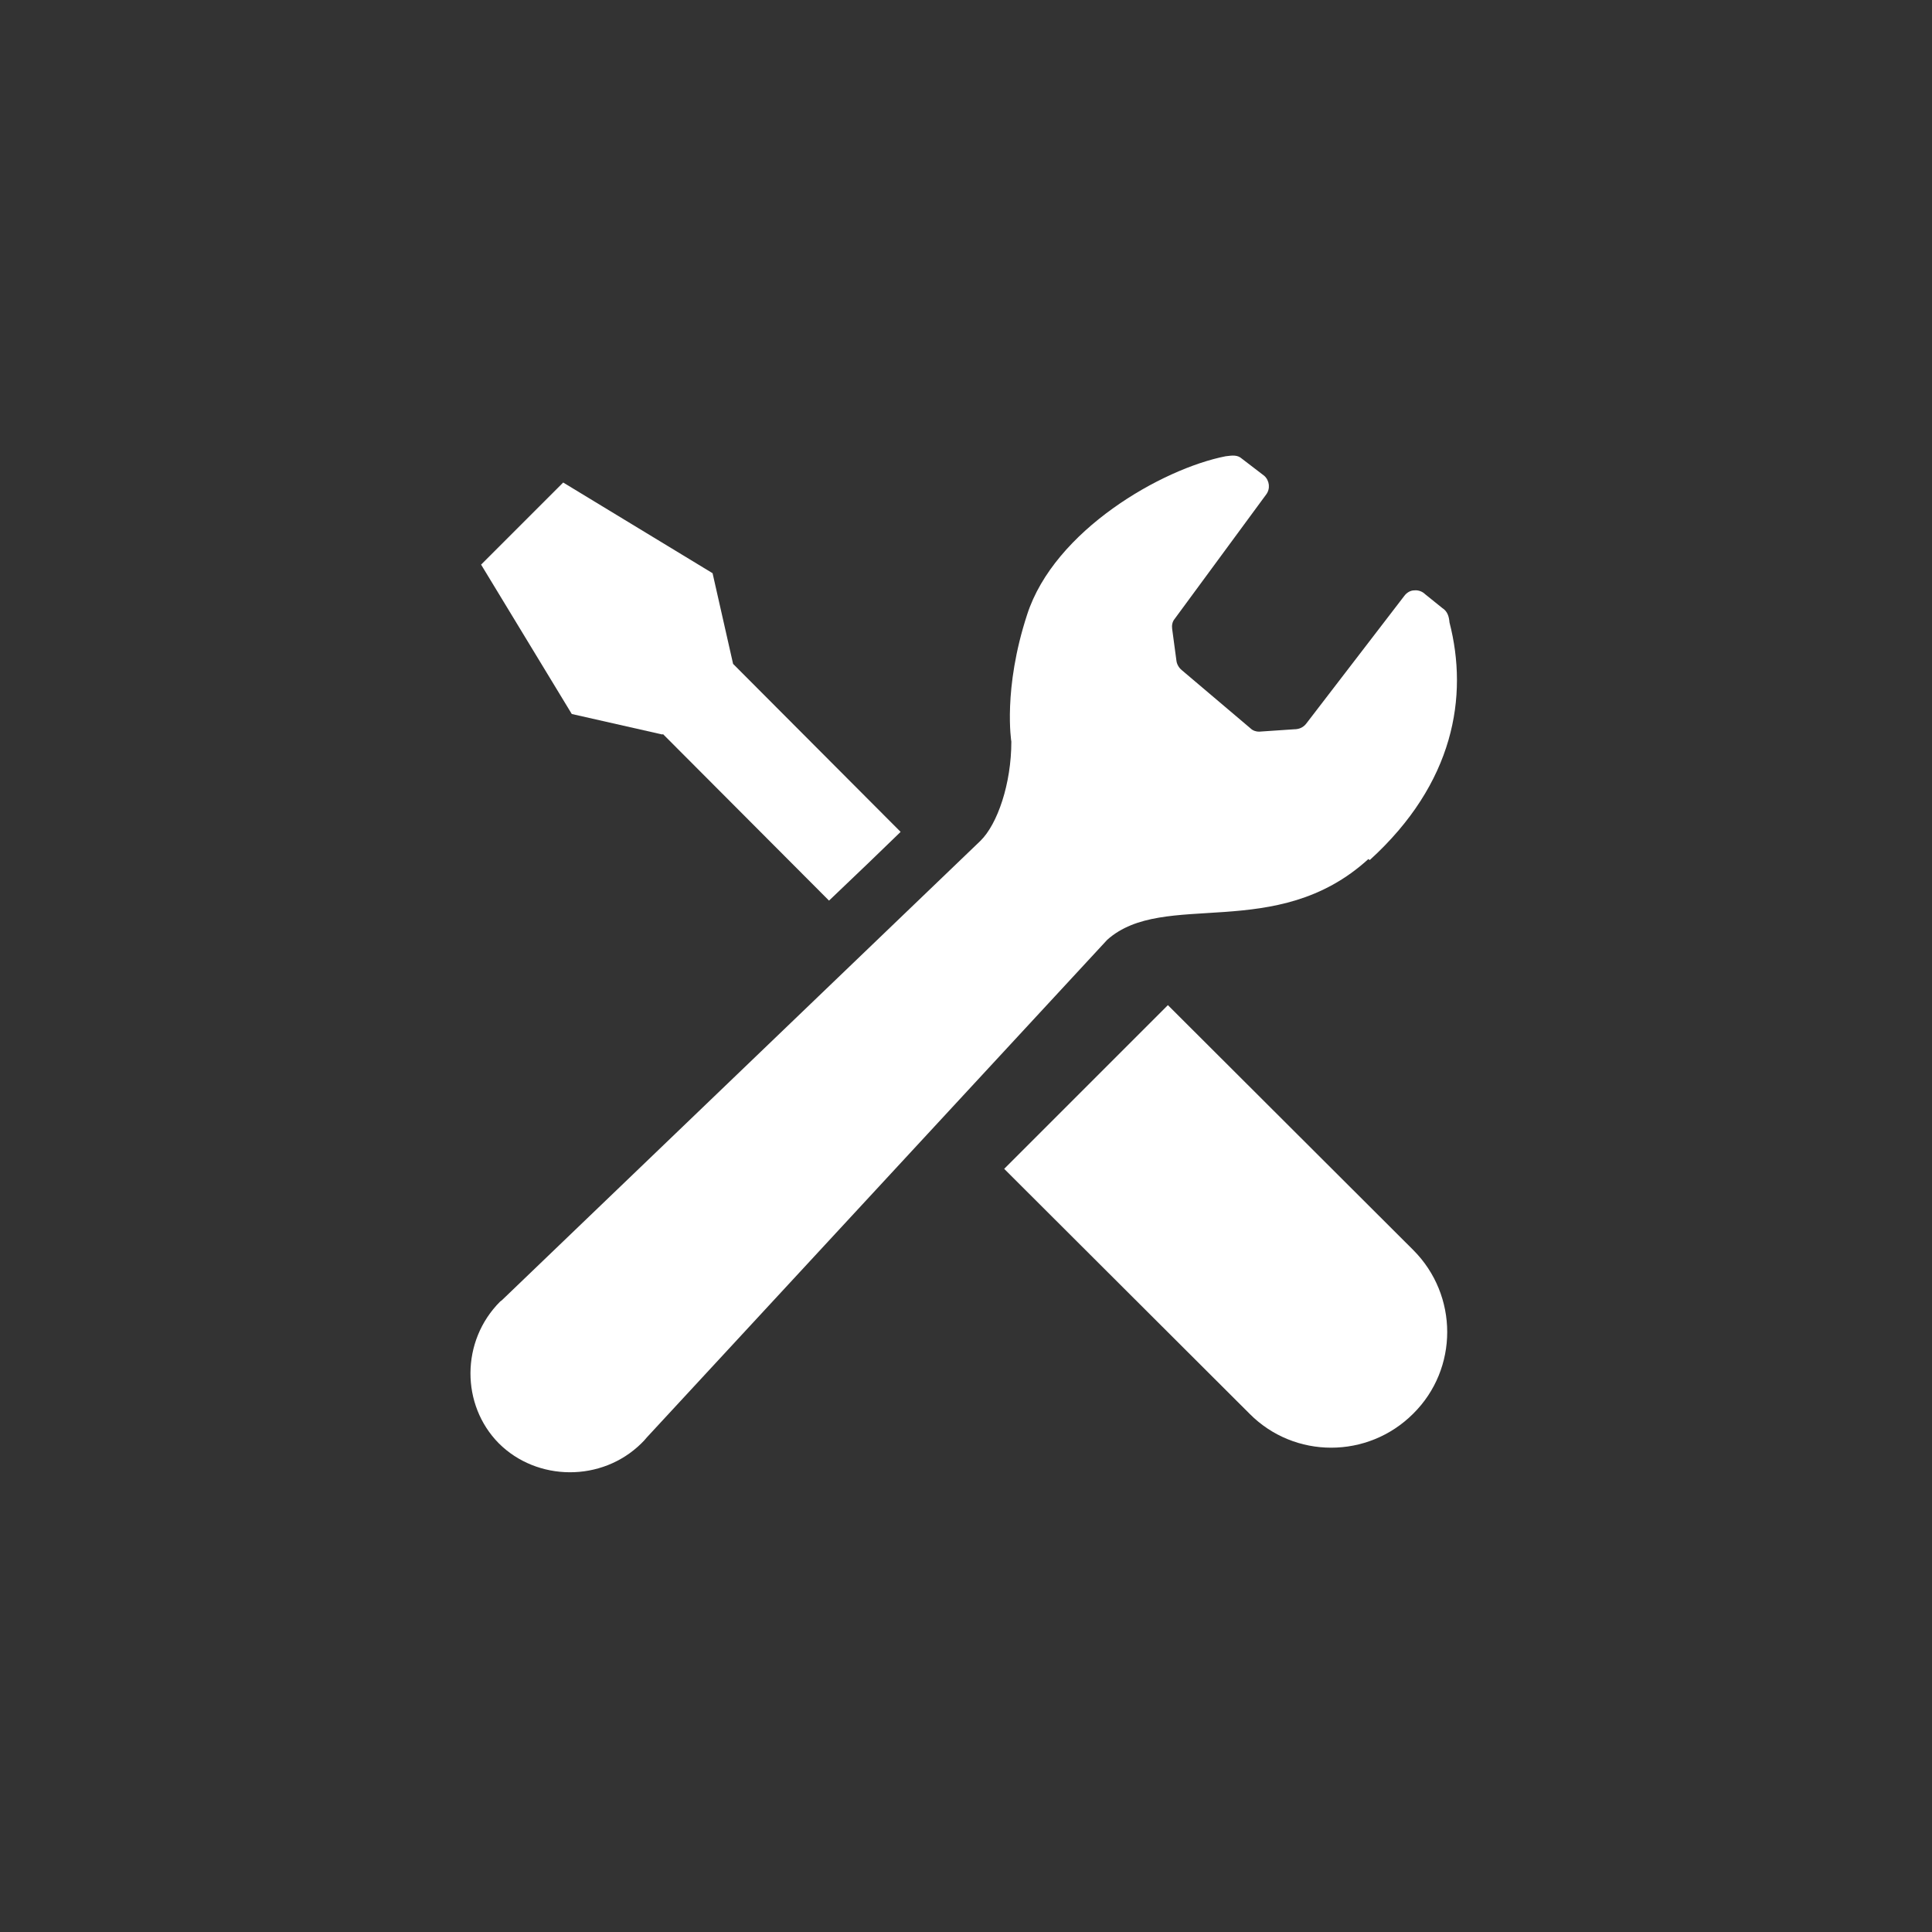
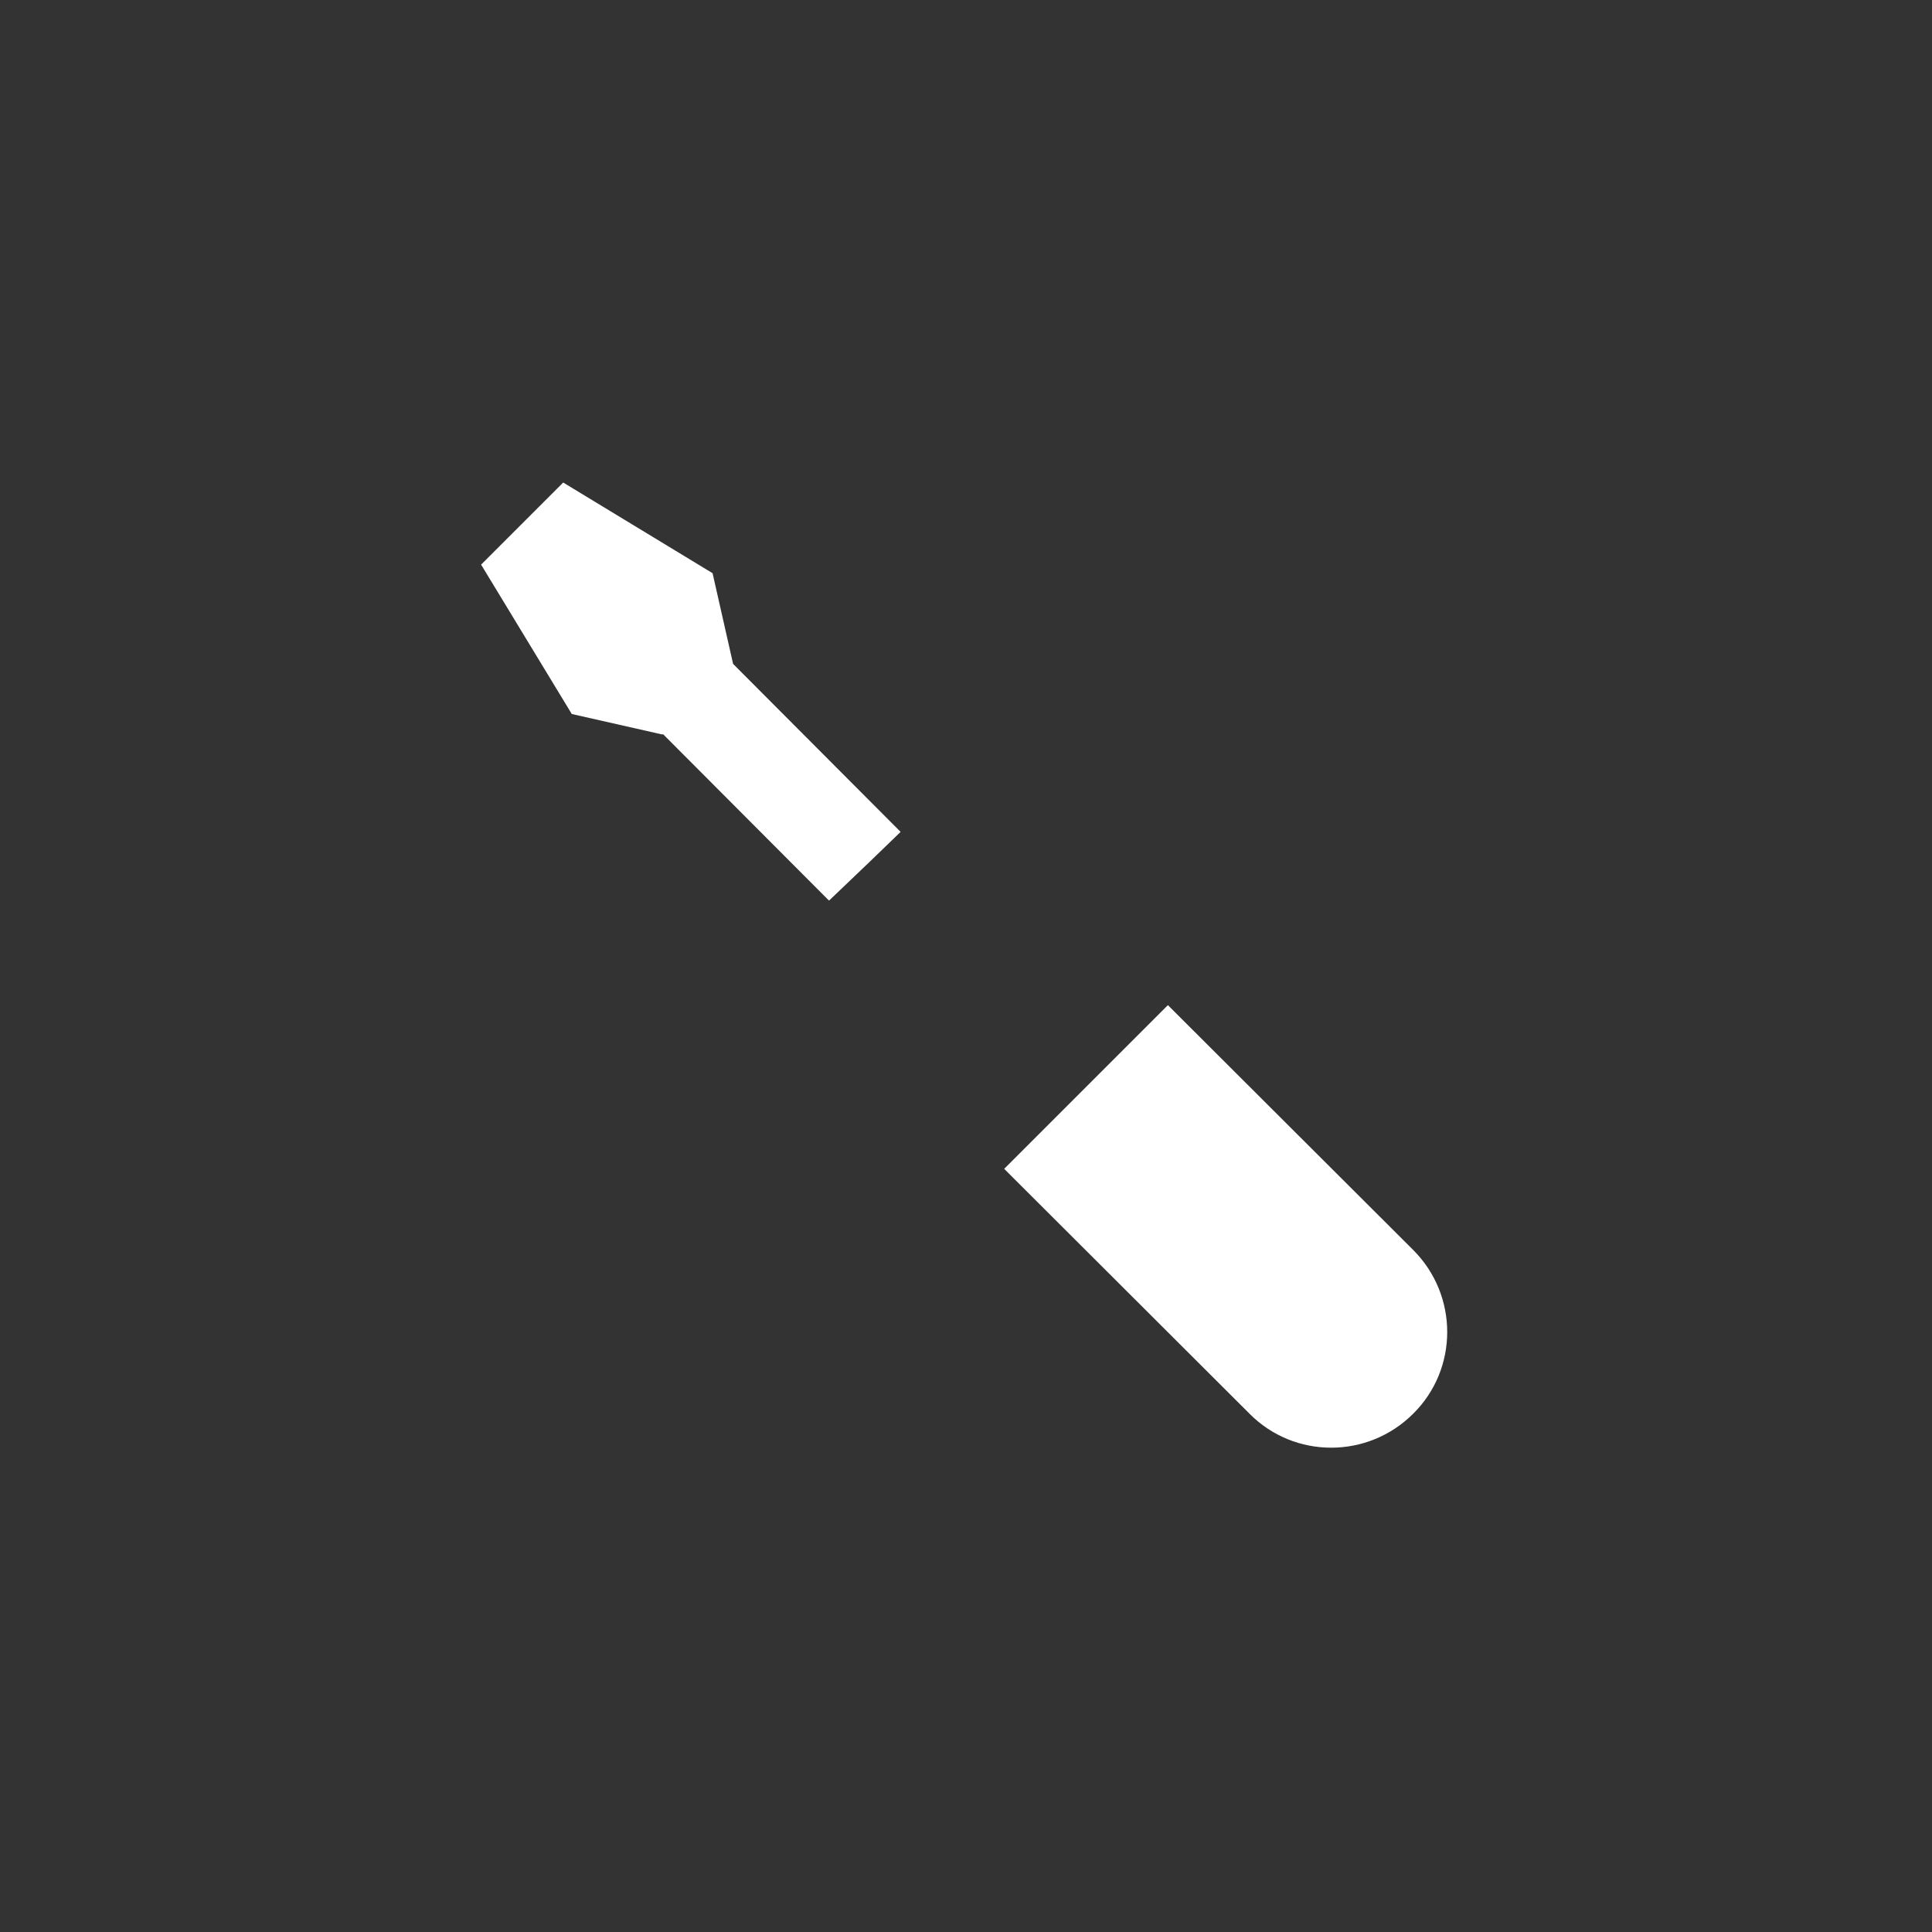
<svg xmlns="http://www.w3.org/2000/svg" id="_レイヤー_2" data-name="レイヤー 2" viewBox="0 0 40.48 40.48">
  <rect x="0" y="0" width="40.48" height="40.48" fill="#333333" stroke="none" />
  <defs>
    <style>
      .cls-1 {
        fill: none;
      }

      .cls-1, .cls-2 {
        stroke-width: 0px;
      }

      .cls-2 {
        fill: #fff;
      }
    </style>
  </defs>
  <g id="_テキスト" data-name="テキスト">
    <circle class="cls-1" cx="20.24" cy="20.24" r="20.24" />
    <g>
      <path class="cls-2" d="M13.89,15.38l3.48,3.49c.6-.57,1.12-1.07,1.5-1.44l-3.51-3.52-.43-1.9-3.13-1.9-.86.86-.86.86,1.9,3.13,1.9.43Z" />
      <path class="cls-2" d="M24.47,21.06l5.14,5.13c.95.95.95,2.49,0,3.43-.95.95-2.49.95-3.43,0l-5.14-5.13,3.43-3.43Z" />
-       <path class="cls-2" d="M28.7,18.02c1.77-1.61,2.07-3.43,1.67-4.98-.01-.12-.04-.23-.15-.3l-.36-.29c-.06-.06-.15-.09-.23-.08-.08,0-.16.05-.21.12l-2.05,2.67c-.06.08-.15.12-.25.12l-.74.05c-.06,0-.13-.02-.18-.07l-1.44-1.22c-.06-.05-.1-.12-.11-.19l-.09-.67c-.01-.07,0-.15.05-.21l1.92-2.61c.09-.12.07-.29-.04-.39l-.47-.36c-.09-.08-.19-.07-.34-.05-1.33.26-3.59,1.55-4.16,3.32-.51,1.56-.33,2.66-.33,2.66,0,.88-.29,1.73-.65,2.08l-10,9.6s-.04.04-.06.05c-.83.83-.82,2.17-.03,2.97.8.8,2.16.82,2.99,0,.04-.04.08-.08.11-.12l9.65-10.43c1.19-1.06,3.54.07,5.47-1.69Z" />
    </g>
  </g>
</svg>